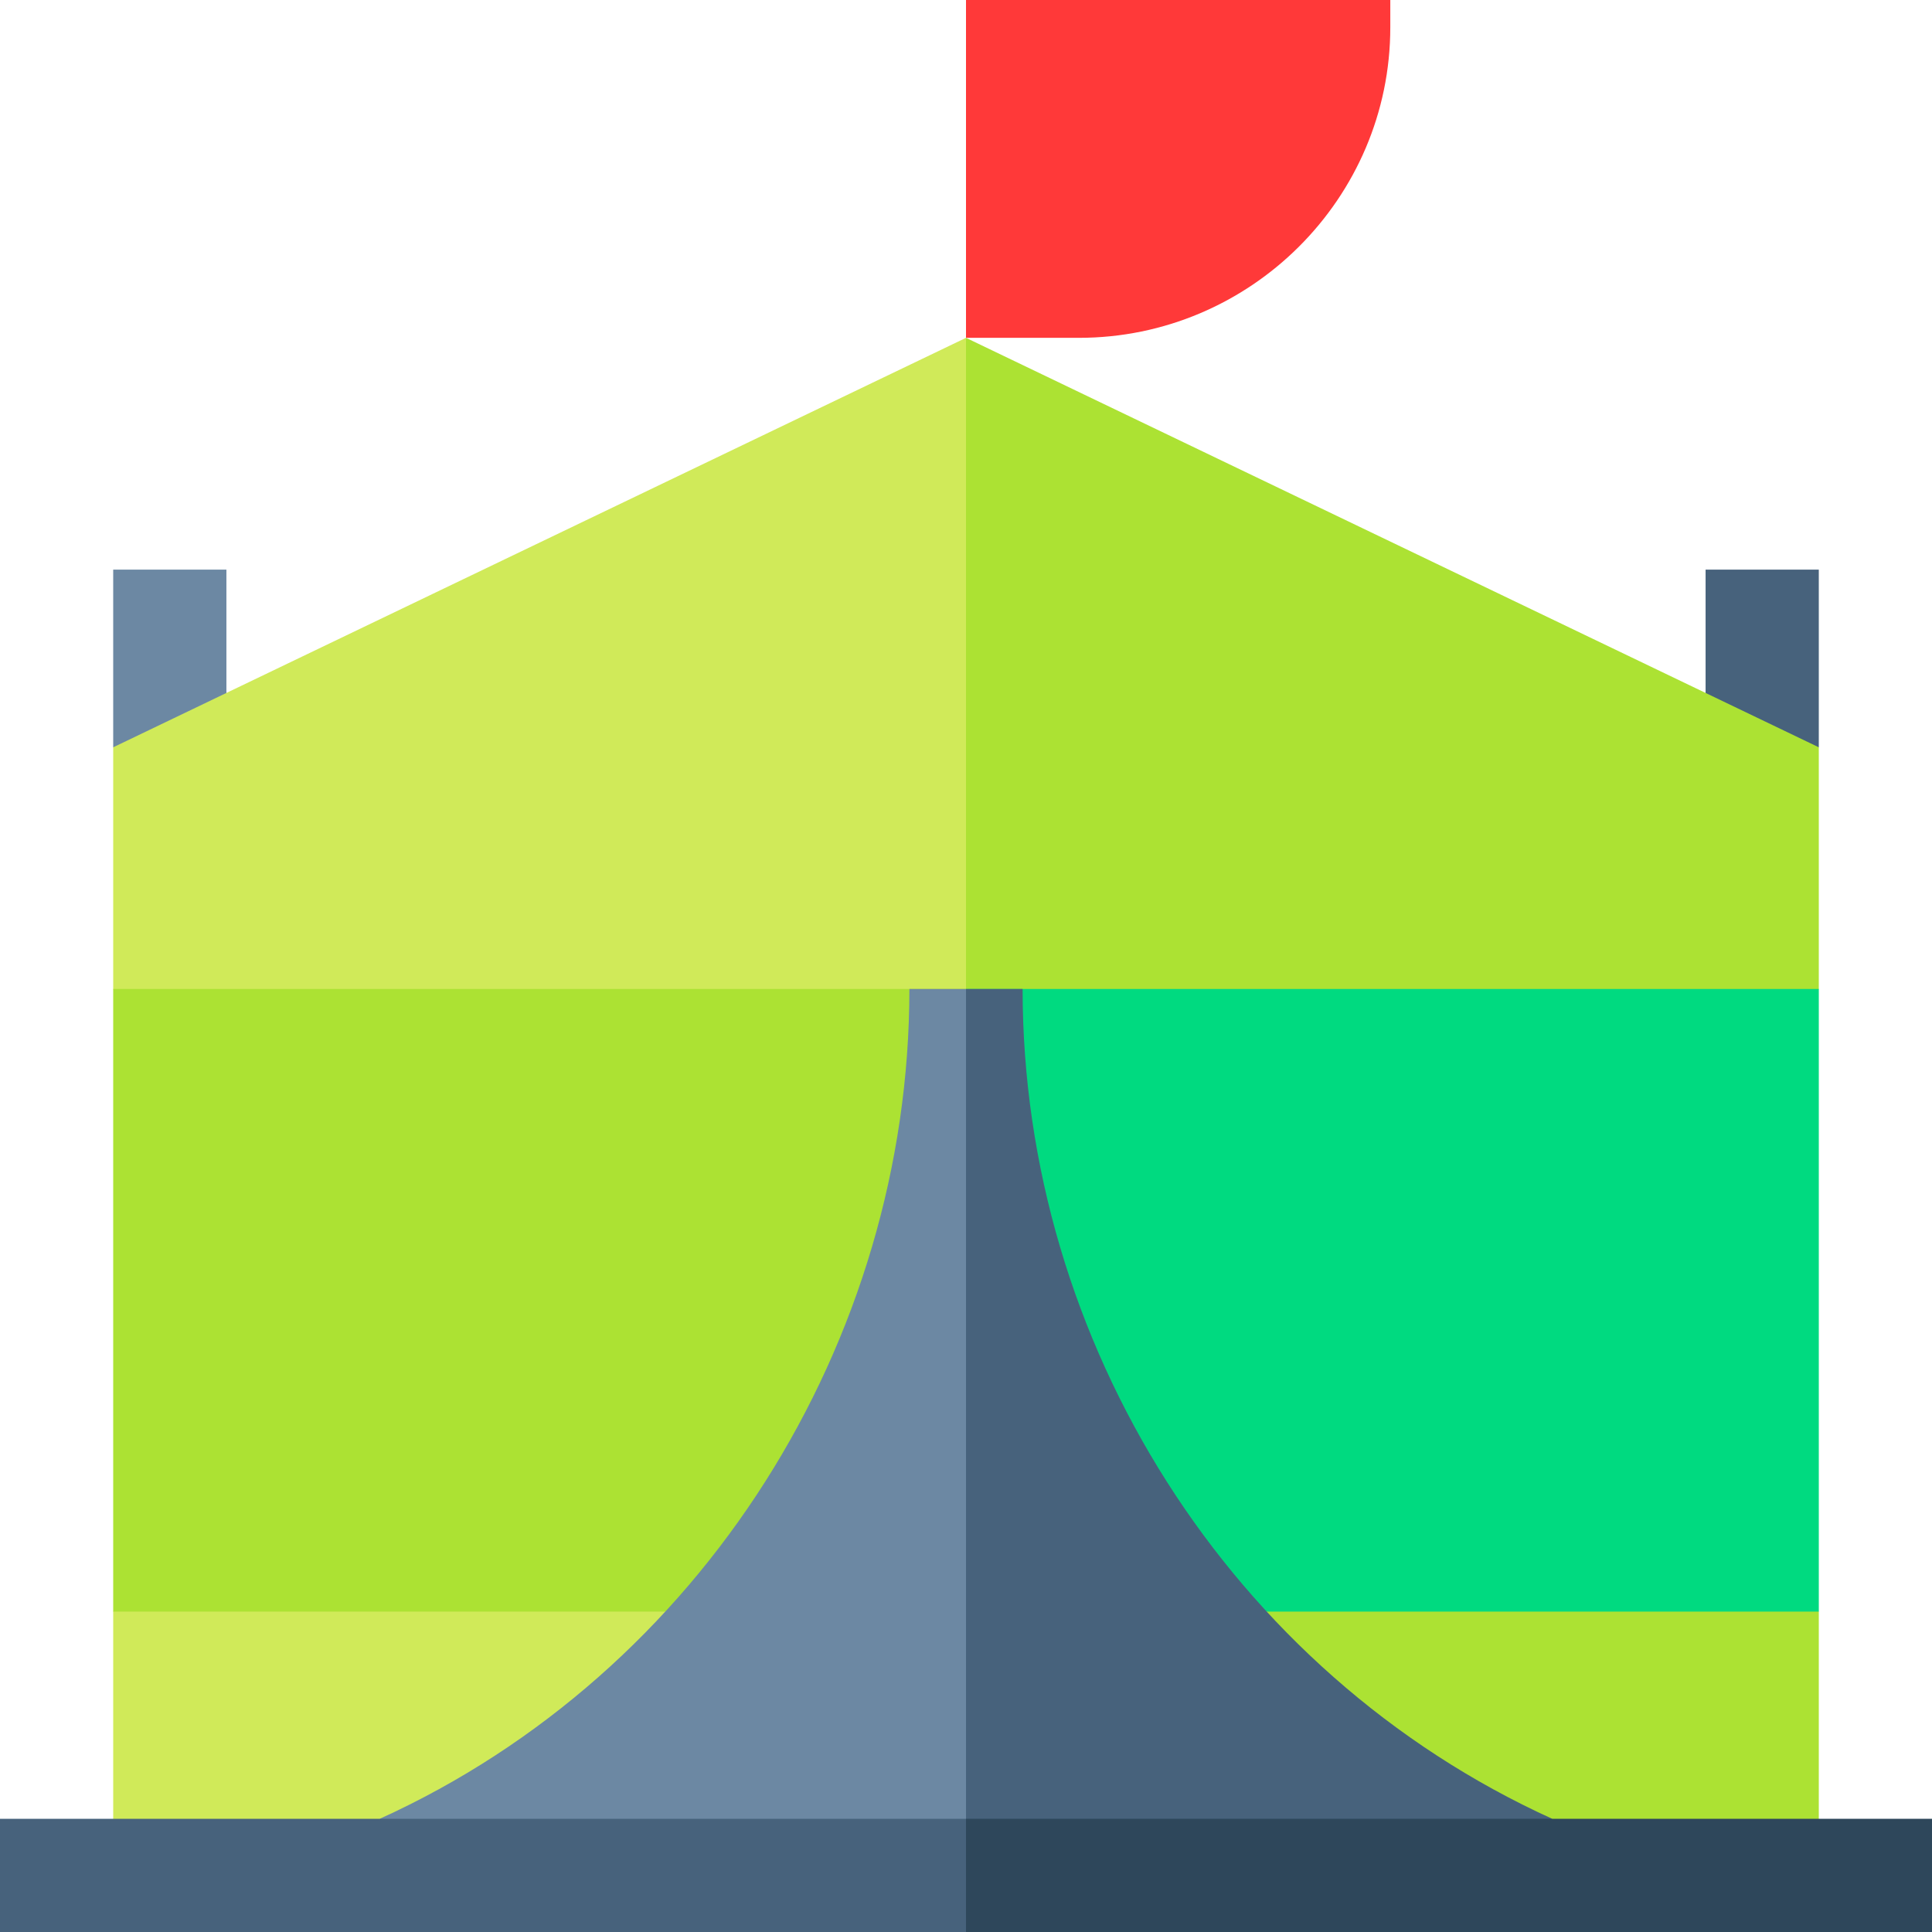
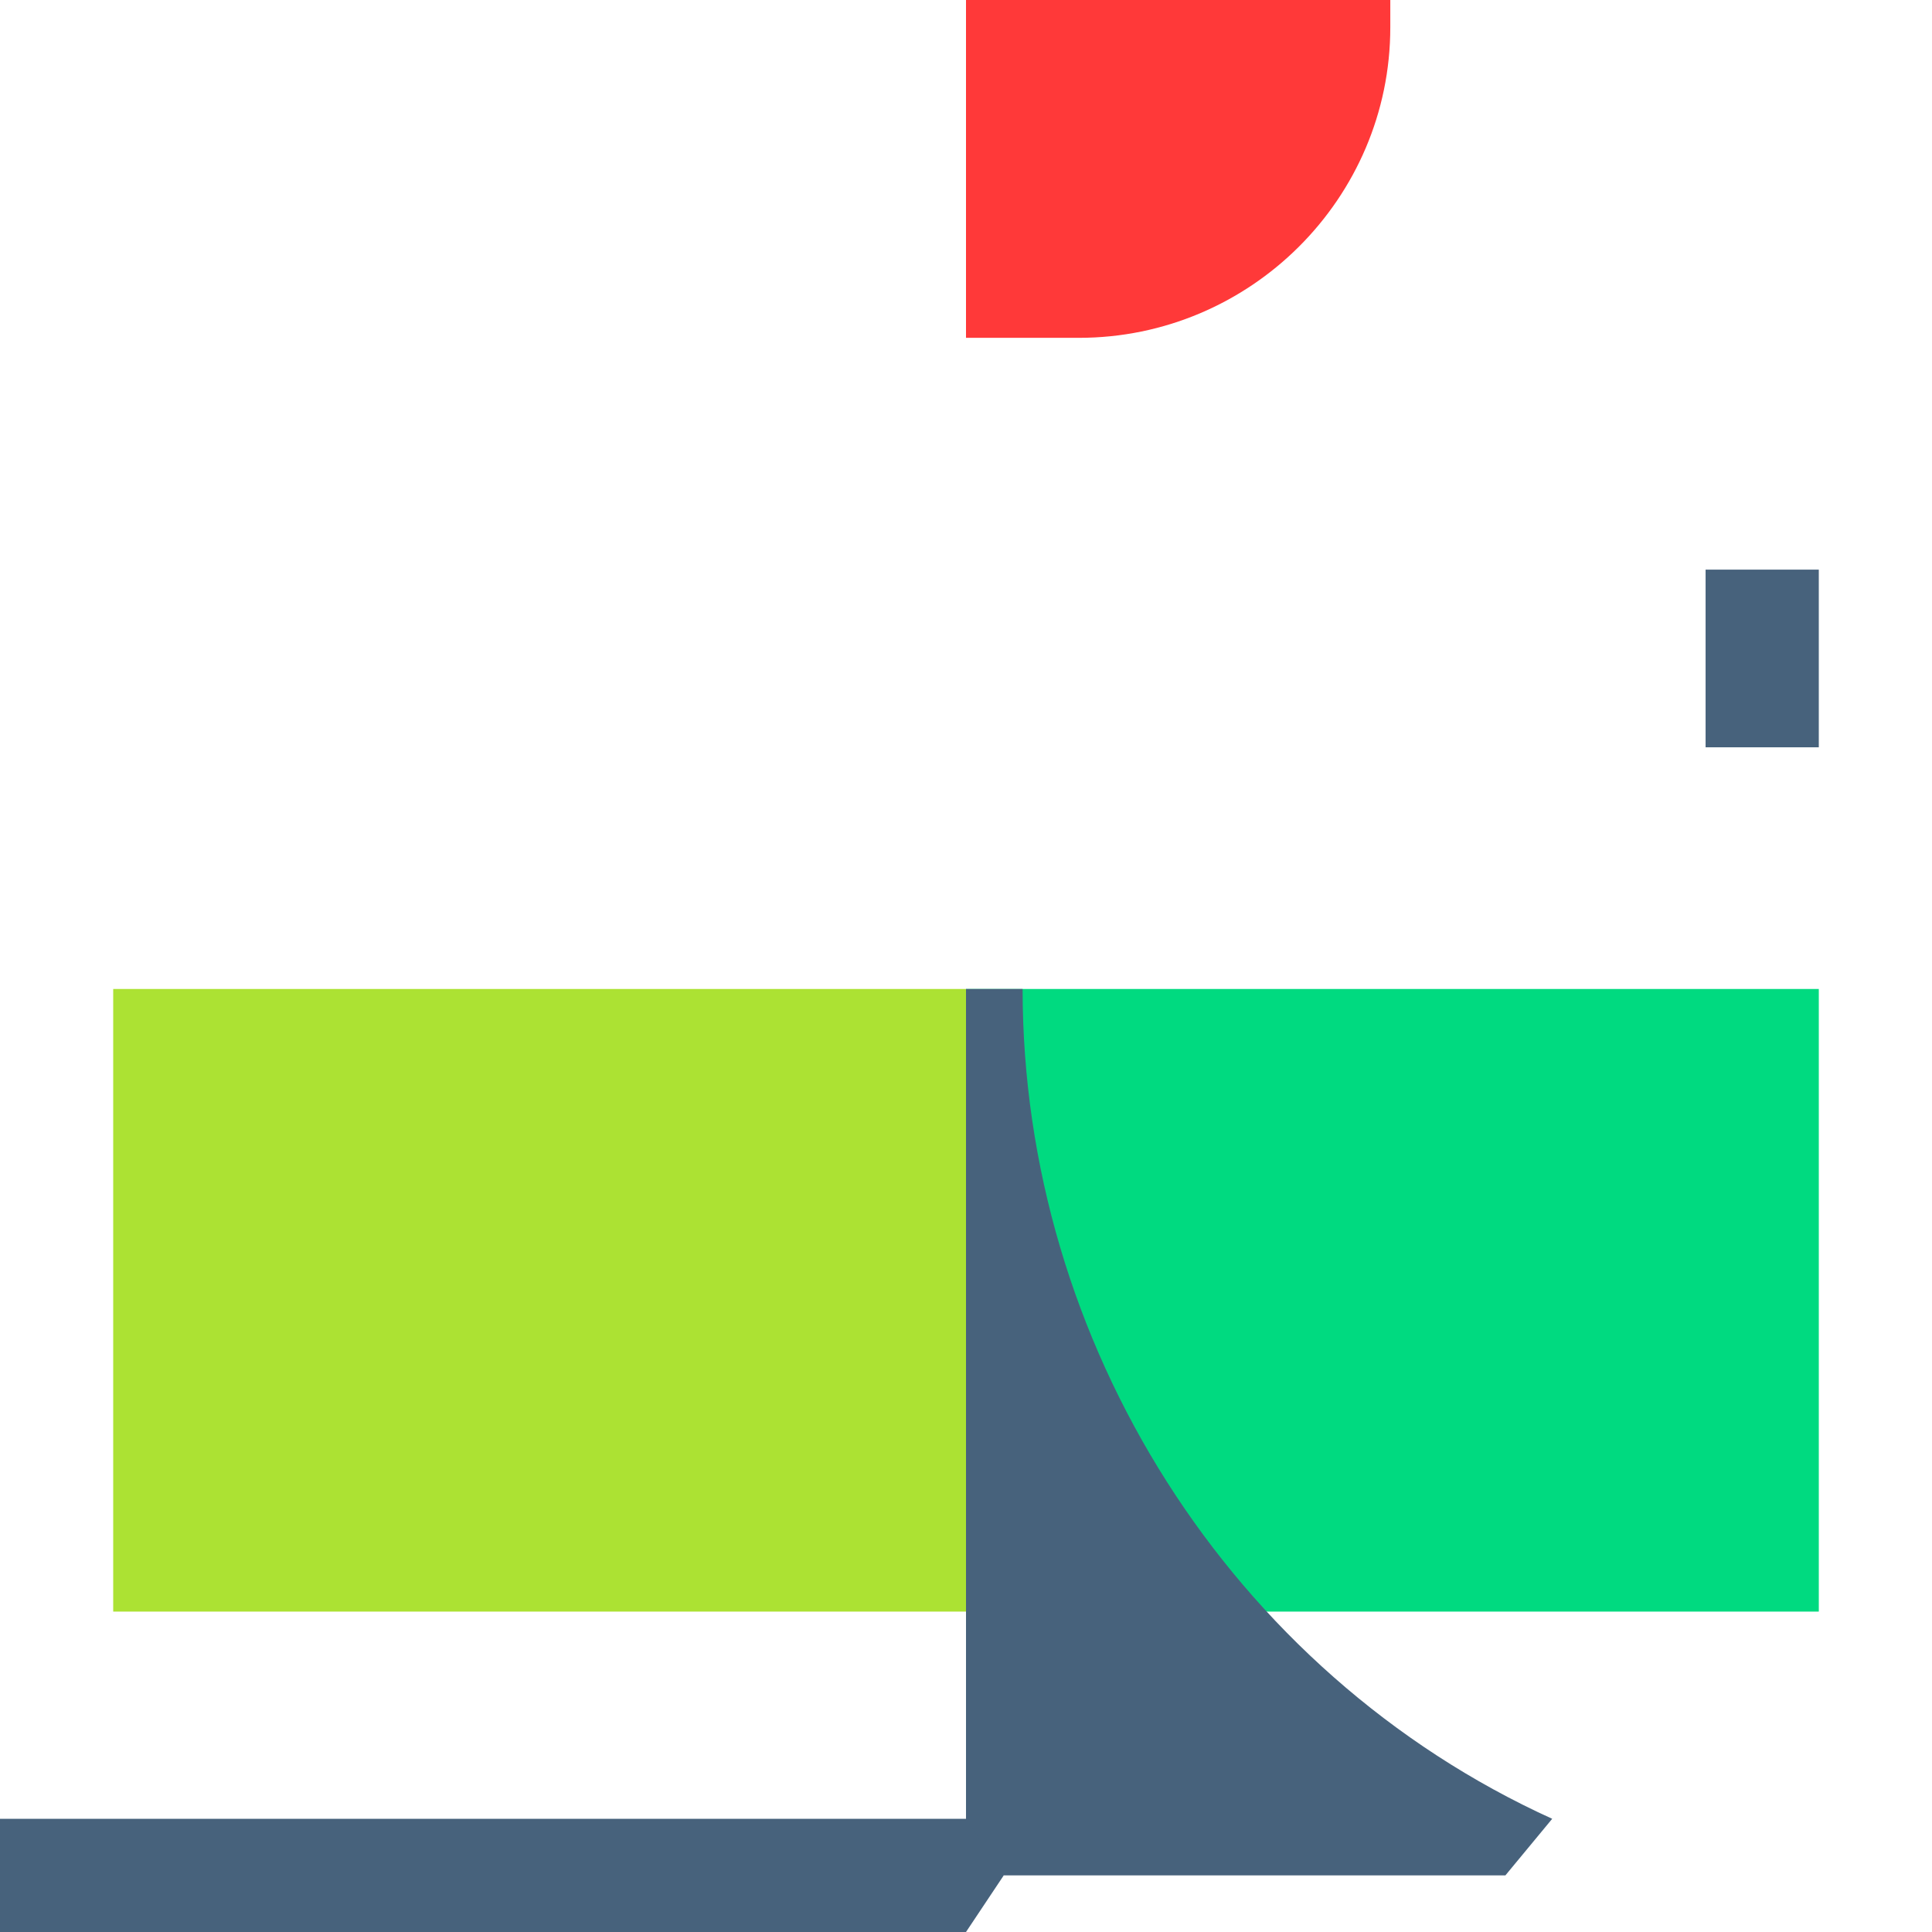
<svg xmlns="http://www.w3.org/2000/svg" id="Layer_1" enable-background="new 0 0 512 512" height="512" viewBox="0 0 512 512" width="512">
  <g>
    <g>
-       <path d="m30 150.957h30v47.086h-30z" fill="#6c88a3" />
      <path d="m452 150.957h30v47.086h-30z" fill="#47627c" />
    </g>
    <g>
-       <path d="m30 198.042v64.048l30 83.91-30 81.09v69.91h226l40-151-40-256.47z" fill="#d0ea59" />
-       <path d="m482 198.042v64.048l-30 82.5 30 82.5v69.91h-226v-407.47z" fill="#ace233" />
-     </g>
+       </g>
    <g>
      <path d="m256 262.09 40 83.91-40 81.09h-226v-165z" fill="#ace233" />
      <path d="m256 262.09h226v165h-226z" fill="#00da80" />
    </g>
    <g>
-       <path d="m241 262.09c0 93.64-55.09 181.18-140.35 219.91l12.41 15h182.94l-40-234.91z" fill="#6c88a3" />
      <path d="m411.35 482-12.41 15h-142.94v-234.91h15c0 93.64 55.09 181.18 140.35 219.91z" fill="#47627c" />
    </g>
    <path d="m256 0v89.53h29.925c45.383 0 82.518-36.921 82.518-82.304v-7.226z" fill="#ff3939" />
    <g>
      <path d="m256 482 10 15-10 15h-256v-30z" fill="#47627c" />
-       <path d="m256 482h256v30h-256z" fill="#2e475b" />
    </g>
  </g>
</svg>